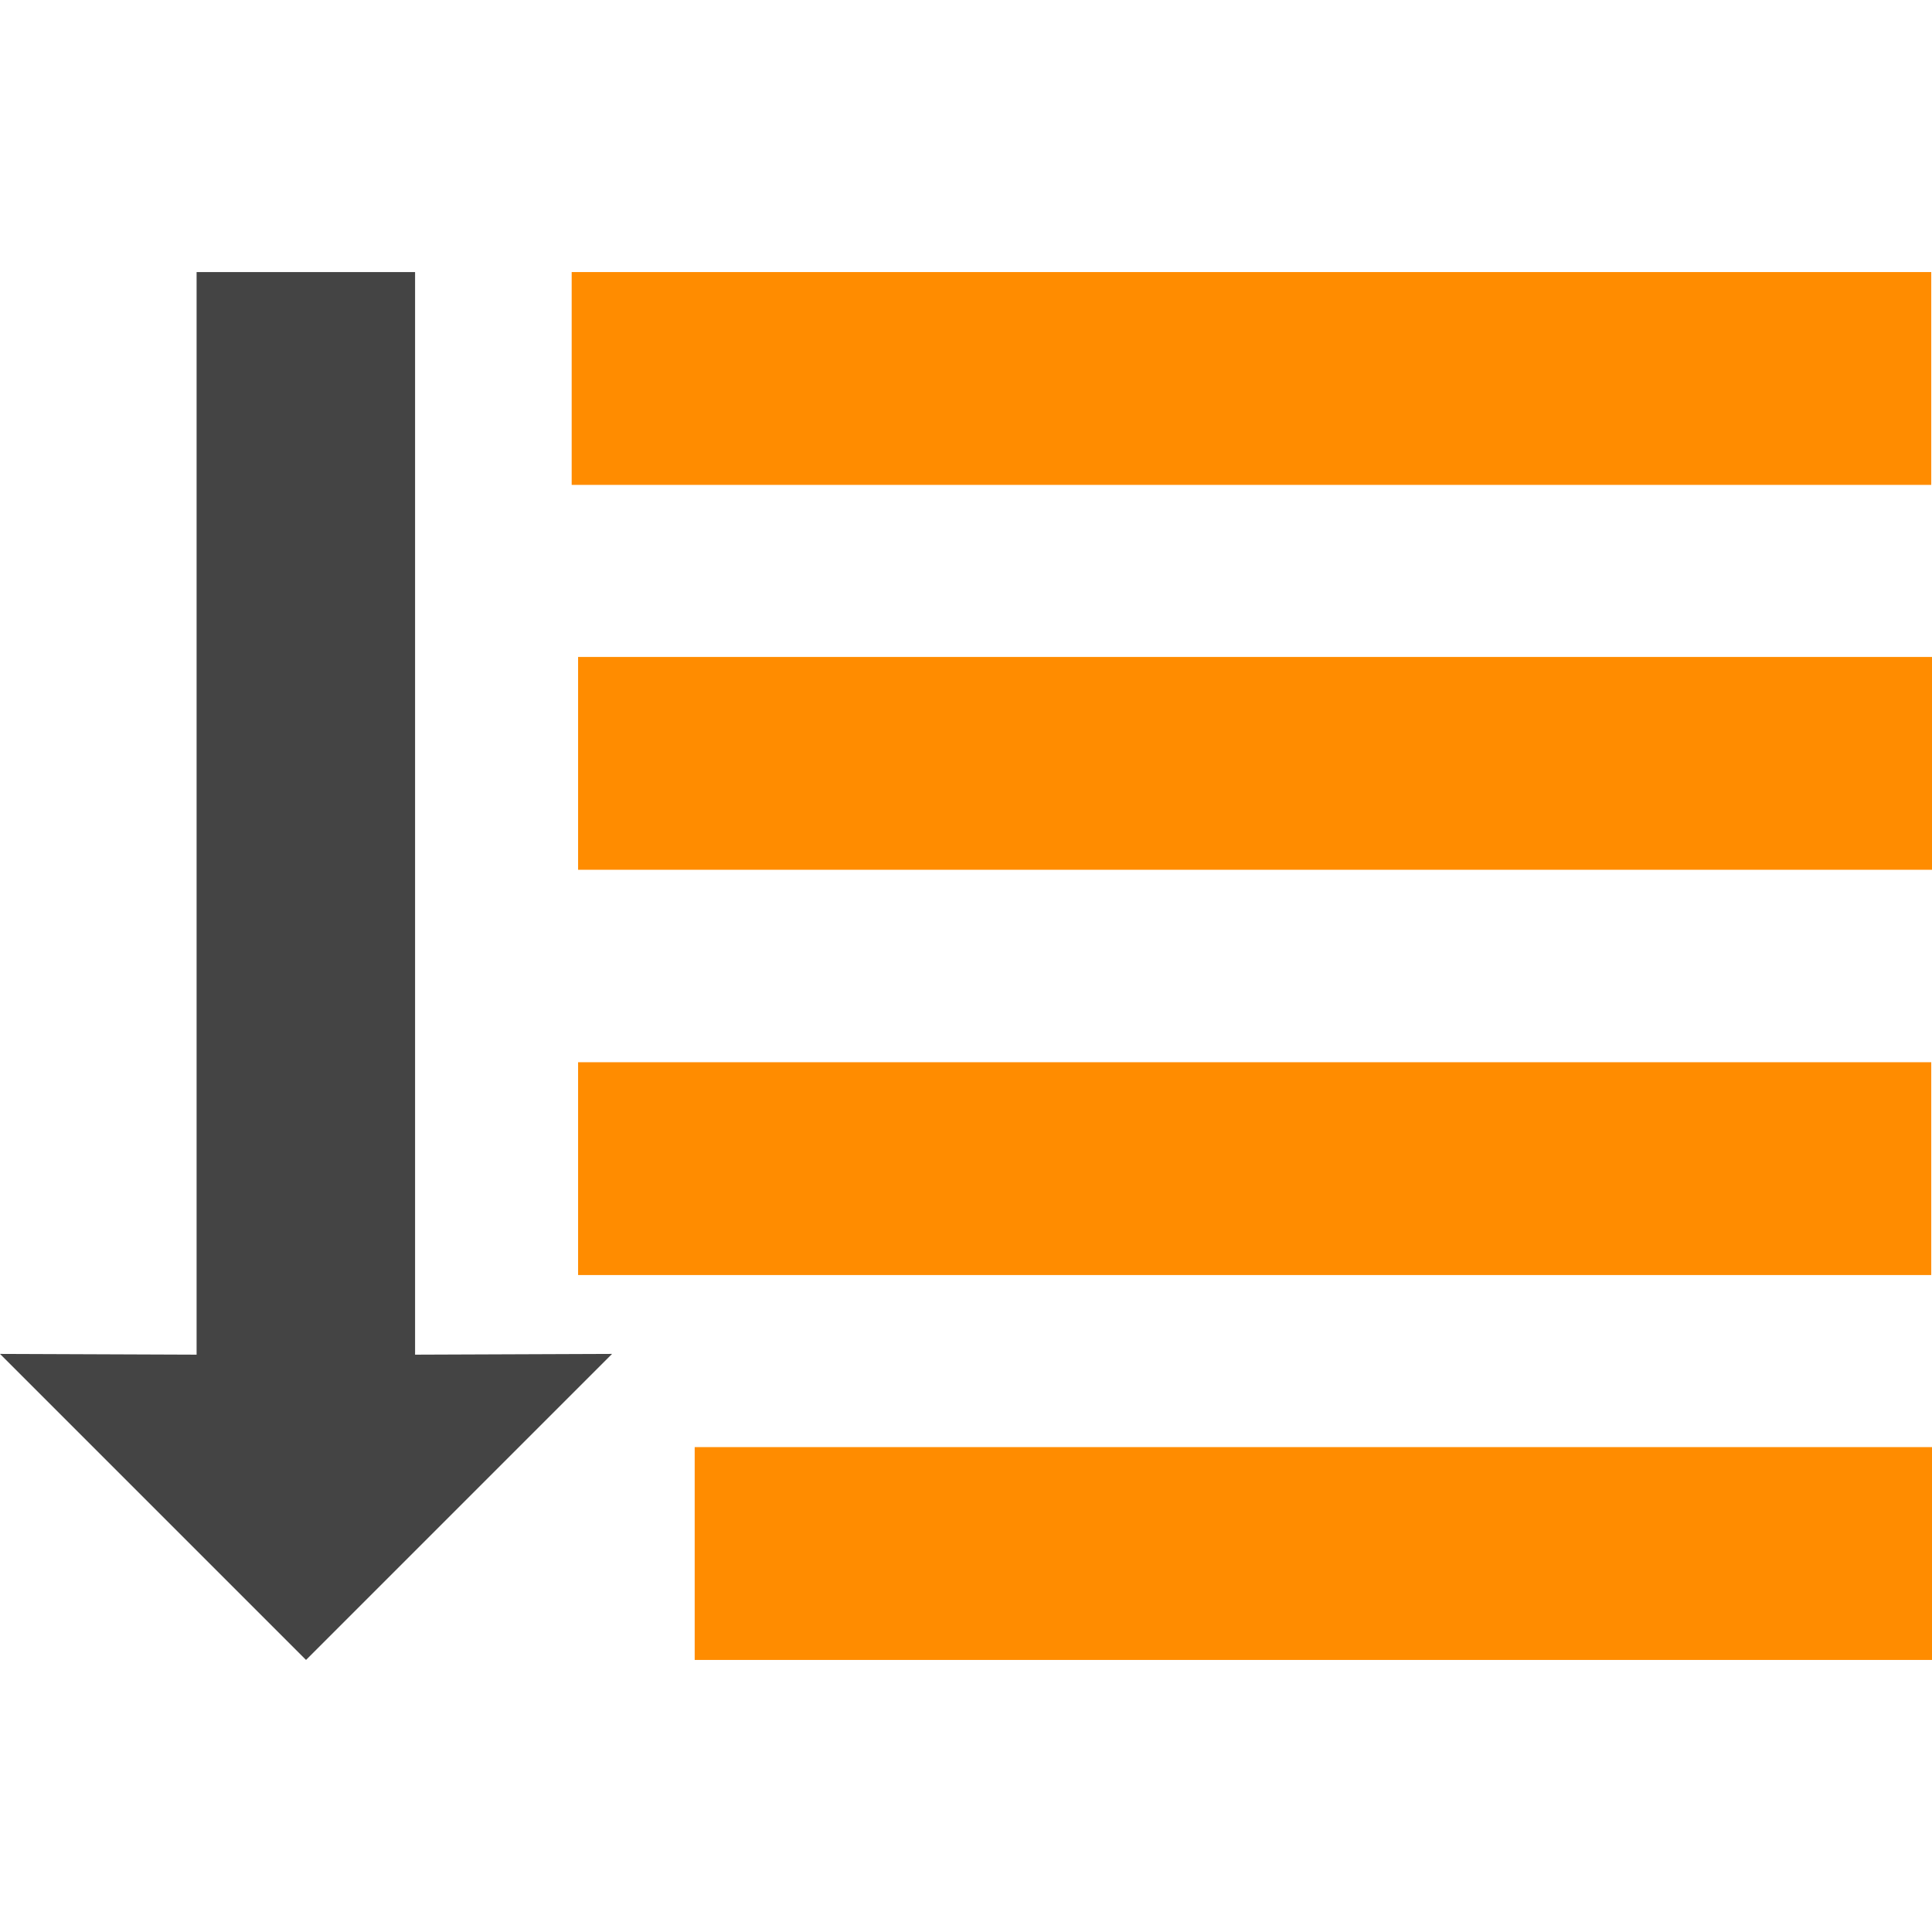
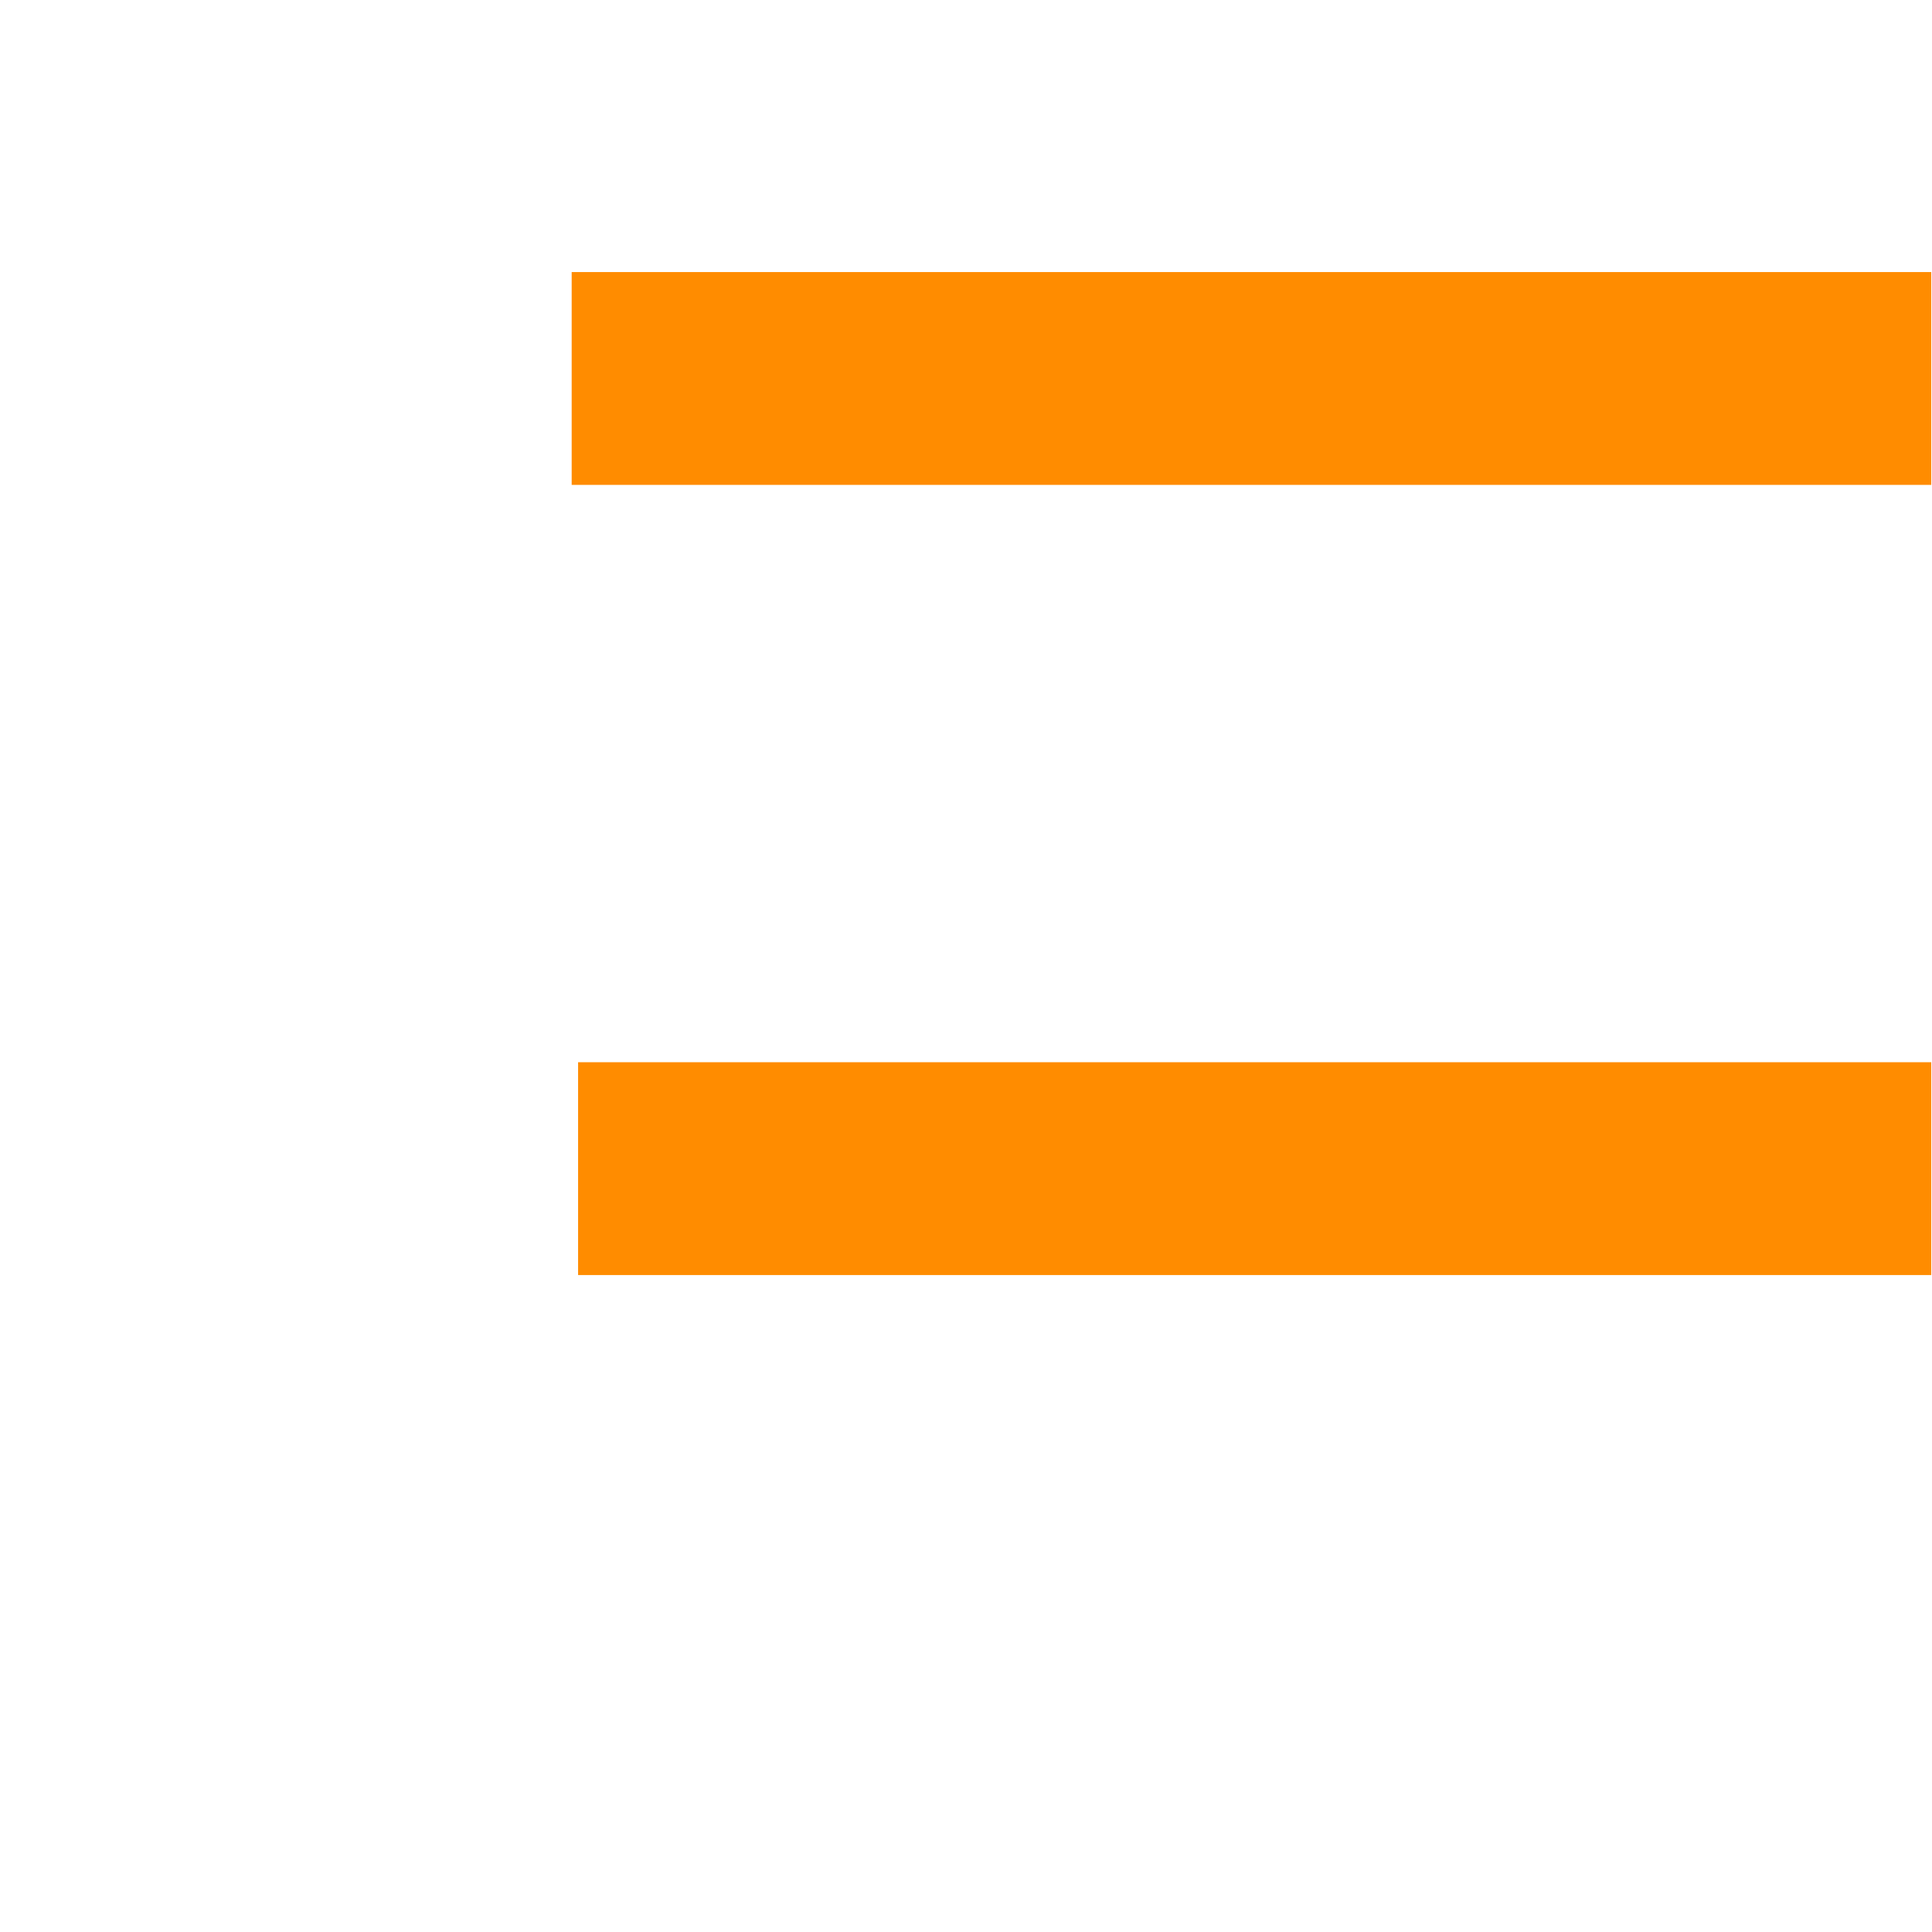
<svg xmlns="http://www.w3.org/2000/svg" version="1.1" id="katman_1" x="0px" y="0px" viewBox="0 0 512 512" style="enable-background:new 0 0 512 512;" xml:space="preserve">
  <style>
        :root {
        --color:darkorange;
        } .renk { fill:darkorange;  }
    </style>
  <g>
    <g>
      <g>
-         <polygon fill="#444" points="162.2,358.8 81.1,439.9 0,358.8 52.1,359 52.1,72.1 110,72.1 110,359    " />
-         <rect x="184.1" y="383.5" class="renk" width="327.9" height="56.4" />
        <rect x="153.2" y="281.5" class="renk" width="358.6" height="56.4" />
-         <rect x="153.2" y="174.1" class="renk" width="358.8" height="56.4" />
        <rect x="151.5" y="72.1" class="renk" width="360.3" height="56.4" />
      </g>
    </g>
  </g>
</svg>